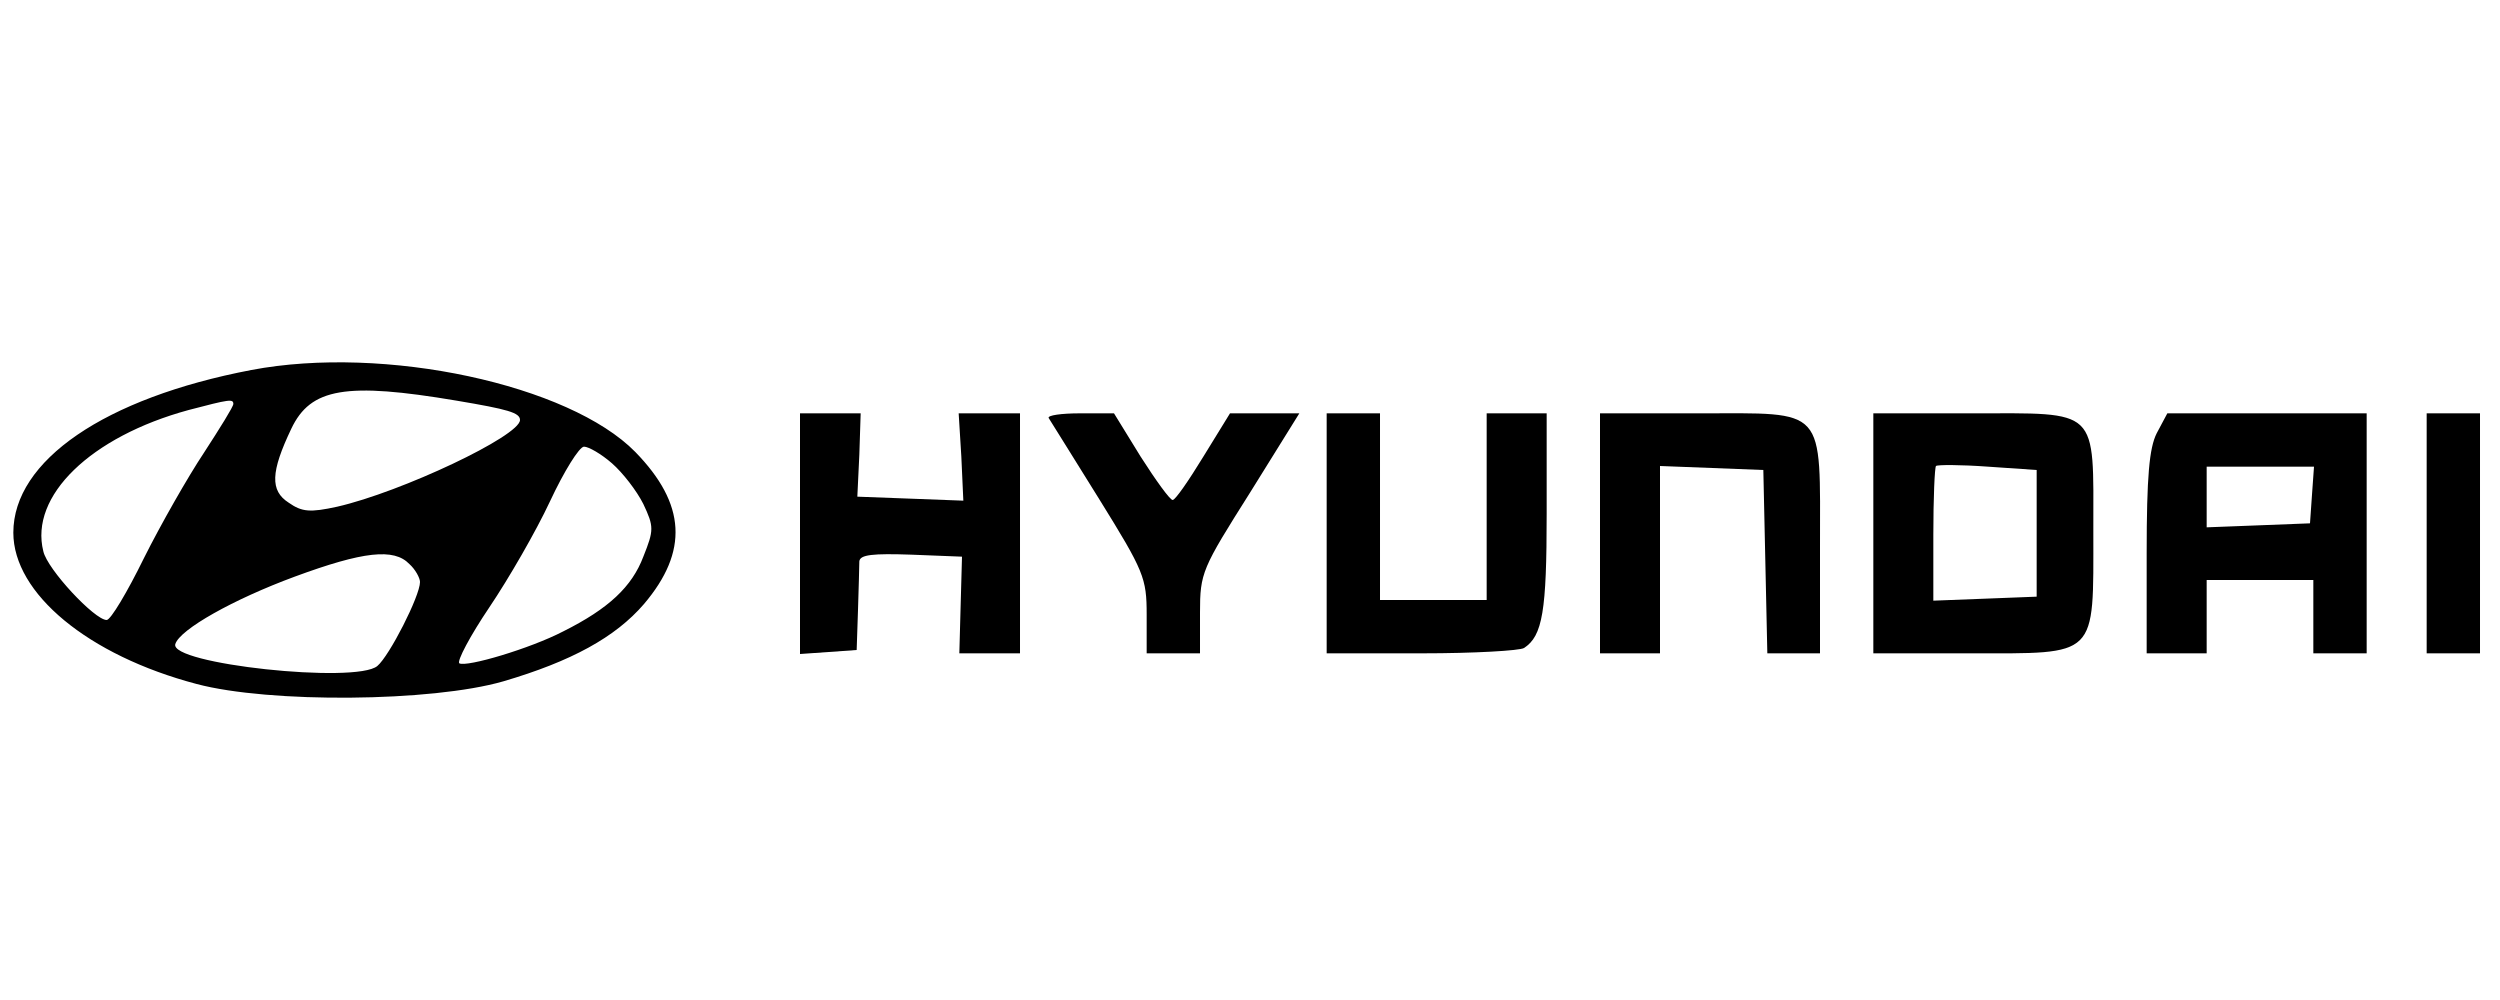
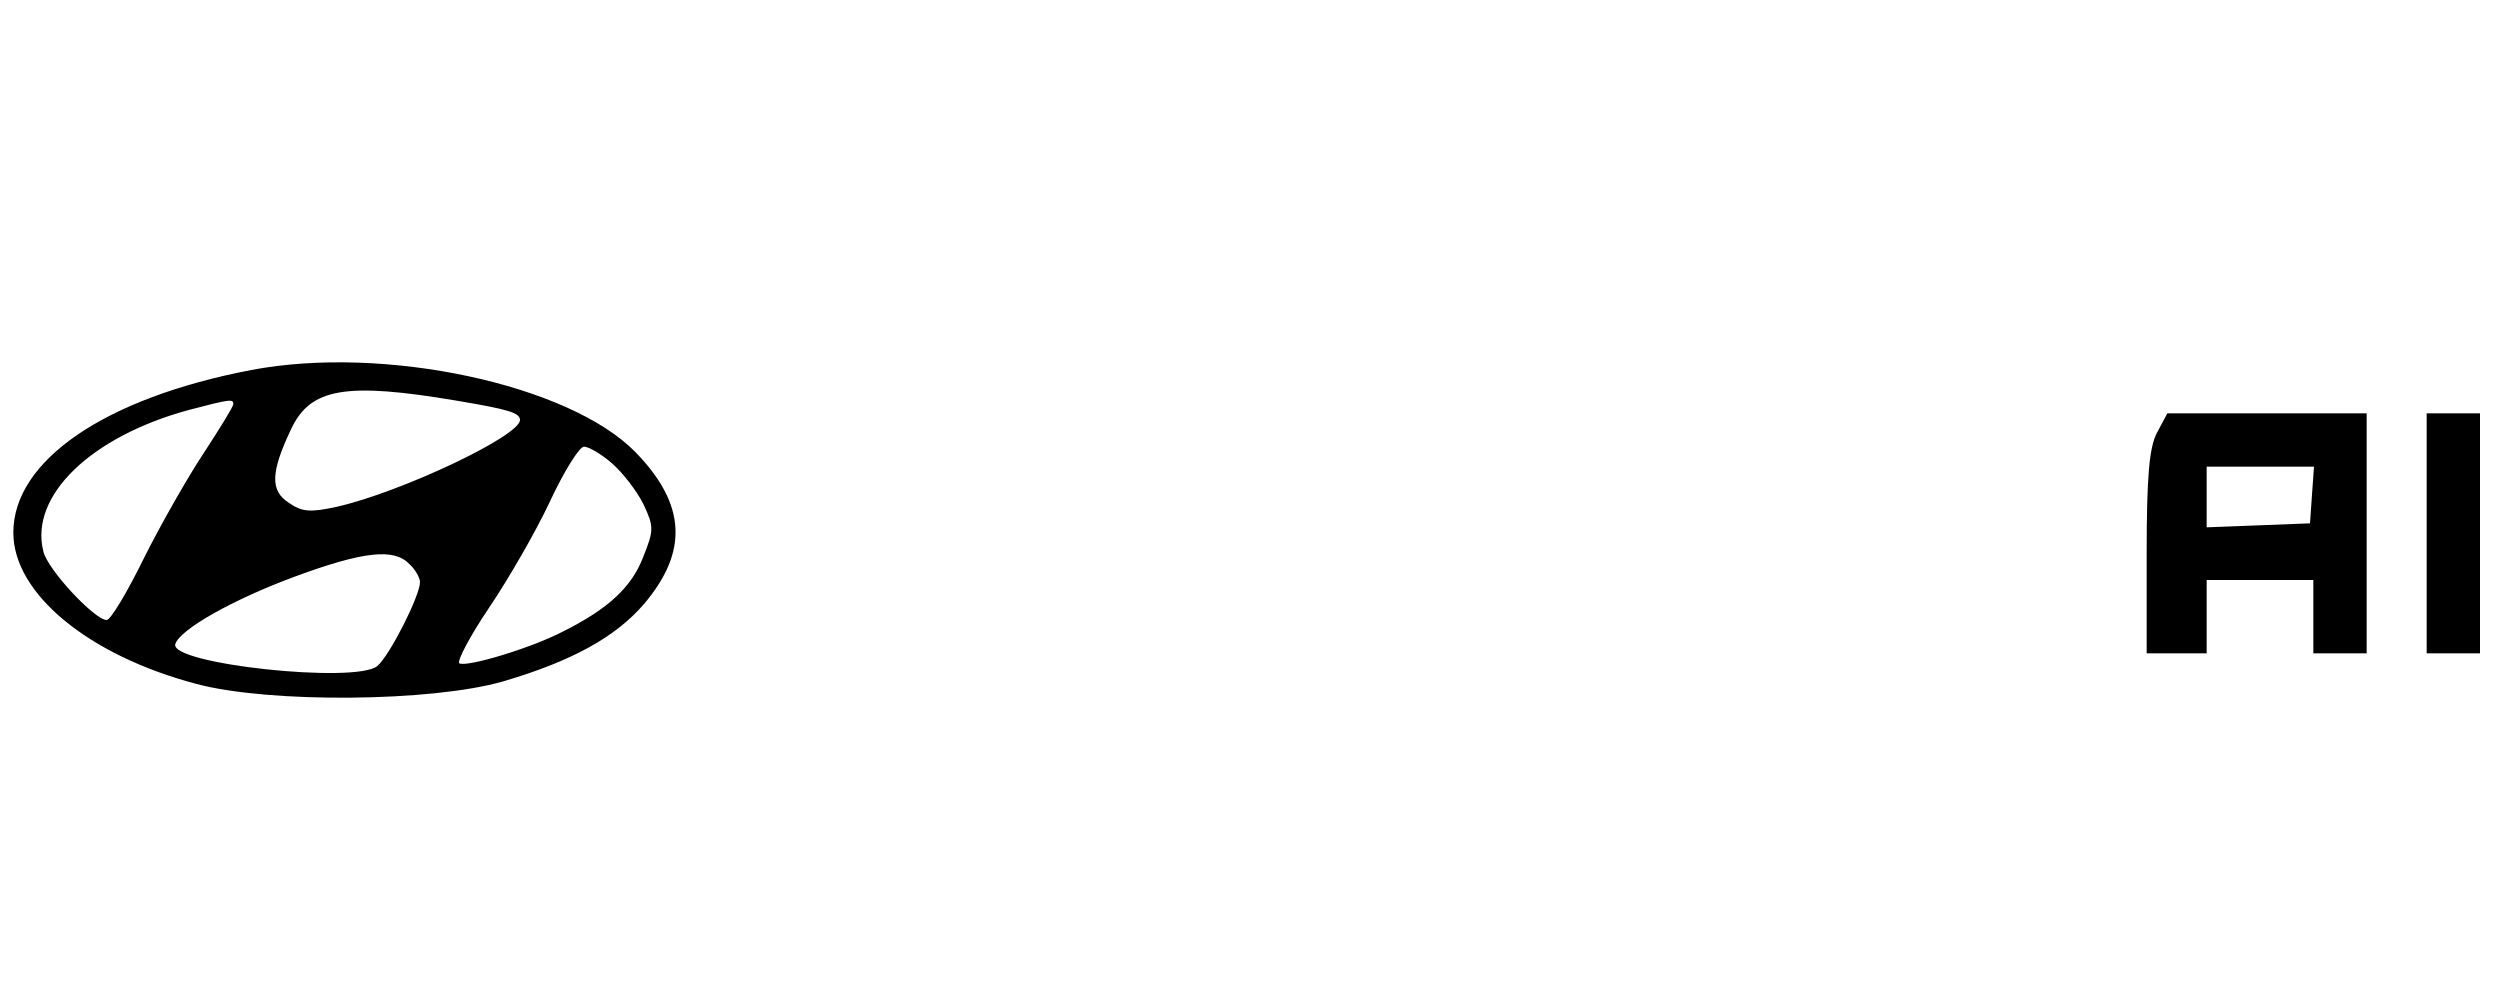
<svg xmlns="http://www.w3.org/2000/svg" version="1.0" width="375pt" height="150pt" viewBox="0 0 375 150" preserveAspectRatio="xMidYMid meet">
  <g transform="translate(0,150) scale(0.1,-0.1)" fill="#000000" stroke="none">
    <path d="M377 945 c-220 -42 -357 -136 -357 -244 0 -91 112 -184 275 -227 109 -29 353 -27 460 4 102 30 168 66 211 116 67 79 63 150 -13 228 -99 101 -376 161 -576 123z m308 -46 c77 -13 95 -18 95 -29 0 -24 -178 -108 -274 -130 -41 -9 -53 -8 -73 6 -28 18 -27 46 4 111 29 61 82 70 248 42z m-335 -5 c0 -4 -20 -36 -44 -73 -24 -36 -65 -108 -90 -158 -25 -51 -50 -93 -56 -93 -18 0 -89 76 -95 103 -21 83 71 172 218 212 61 16 67 17 67 9z m568 -89 c16 -14 37 -41 47 -61 16 -34 16 -39 0 -79 -17 -45 -52 -78 -120 -112 -50 -26 -145 -54 -156 -48 -4 3 16 41 45 84 29 43 70 114 91 159 21 45 44 82 51 82 7 0 26 -11 42 -25z m-304 -151 c9 -8 16 -21 16 -27 0 -21 -46 -111 -64 -126 -32 -27 -313 3 -303 33 7 22 87 67 179 101 103 38 149 43 172 19z" />
-     <path d="M1200 699 l0 -180 43 3 42 3 2 60 c1 33 2 66 2 73 1 10 20 12 78 10 l76 -3 -2 -72 -2 -73 45 0 46 0 0 180 0 180 -46 0 -46 0 4 -65 3 -66 -79 3 -80 3 3 63 2 62 -45 0 -46 0 0 -181z" />
-     <path d="M1573 873 c3 -5 37 -59 76 -122 67 -108 71 -118 71 -173 l0 -58 40 0 40 0 0 61 c0 60 3 66 75 180 l74 119 -52 0 -52 0 -40 -65 c-22 -36 -42 -65 -46 -65 -4 0 -25 29 -48 65 l-40 65 -51 0 c-28 0 -49 -3 -47 -7z" />
-     <path d="M1990 700 l0 -180 143 0 c78 0 147 4 153 8 28 18 34 56 34 201 l0 151 -45 0 -45 0 0 -140 0 -140 -80 0 -80 0 0 140 0 140 -40 0 -40 0 0 -180z" />
-     <path d="M2400 700 l0 -180 45 0 45 0 0 140 0 141 78 -3 77 -3 3 -137 3 -138 39 0 40 0 0 158 c0 214 11 202 -181 202 l-149 0 0 -180z" />
-     <path d="M2810 700 l0 -180 145 0 c193 0 185 -8 185 183 0 187 10 177 -183 177 l-147 0 0 -180z m245 0 l0 -95 -77 -3 -78 -3 0 99 c0 54 2 101 4 103 2 2 37 2 78 -1 l73 -5 0 -95z" />
    <path d="M3235 850 c-11 -22 -15 -64 -15 -180 l0 -150 45 0 45 0 0 55 0 55 80 0 80 0 0 -55 0 -55 40 0 40 0 0 180 0 180 -150 0 -149 0 -16 -30z m233 -92 l-3 -43 -77 -3 -78 -3 0 46 0 45 81 0 80 0 -3 -42z" />
-     <path d="M3640 700 l0 -180 40 0 40 0 0 180 0 180 -40 0 -40 0 0 -180z" />
+     <path d="M3640 700 l0 -180 40 0 40 0 0 180 0 180 -40 0 -40 0 0 -180" />
  </g>
</svg>